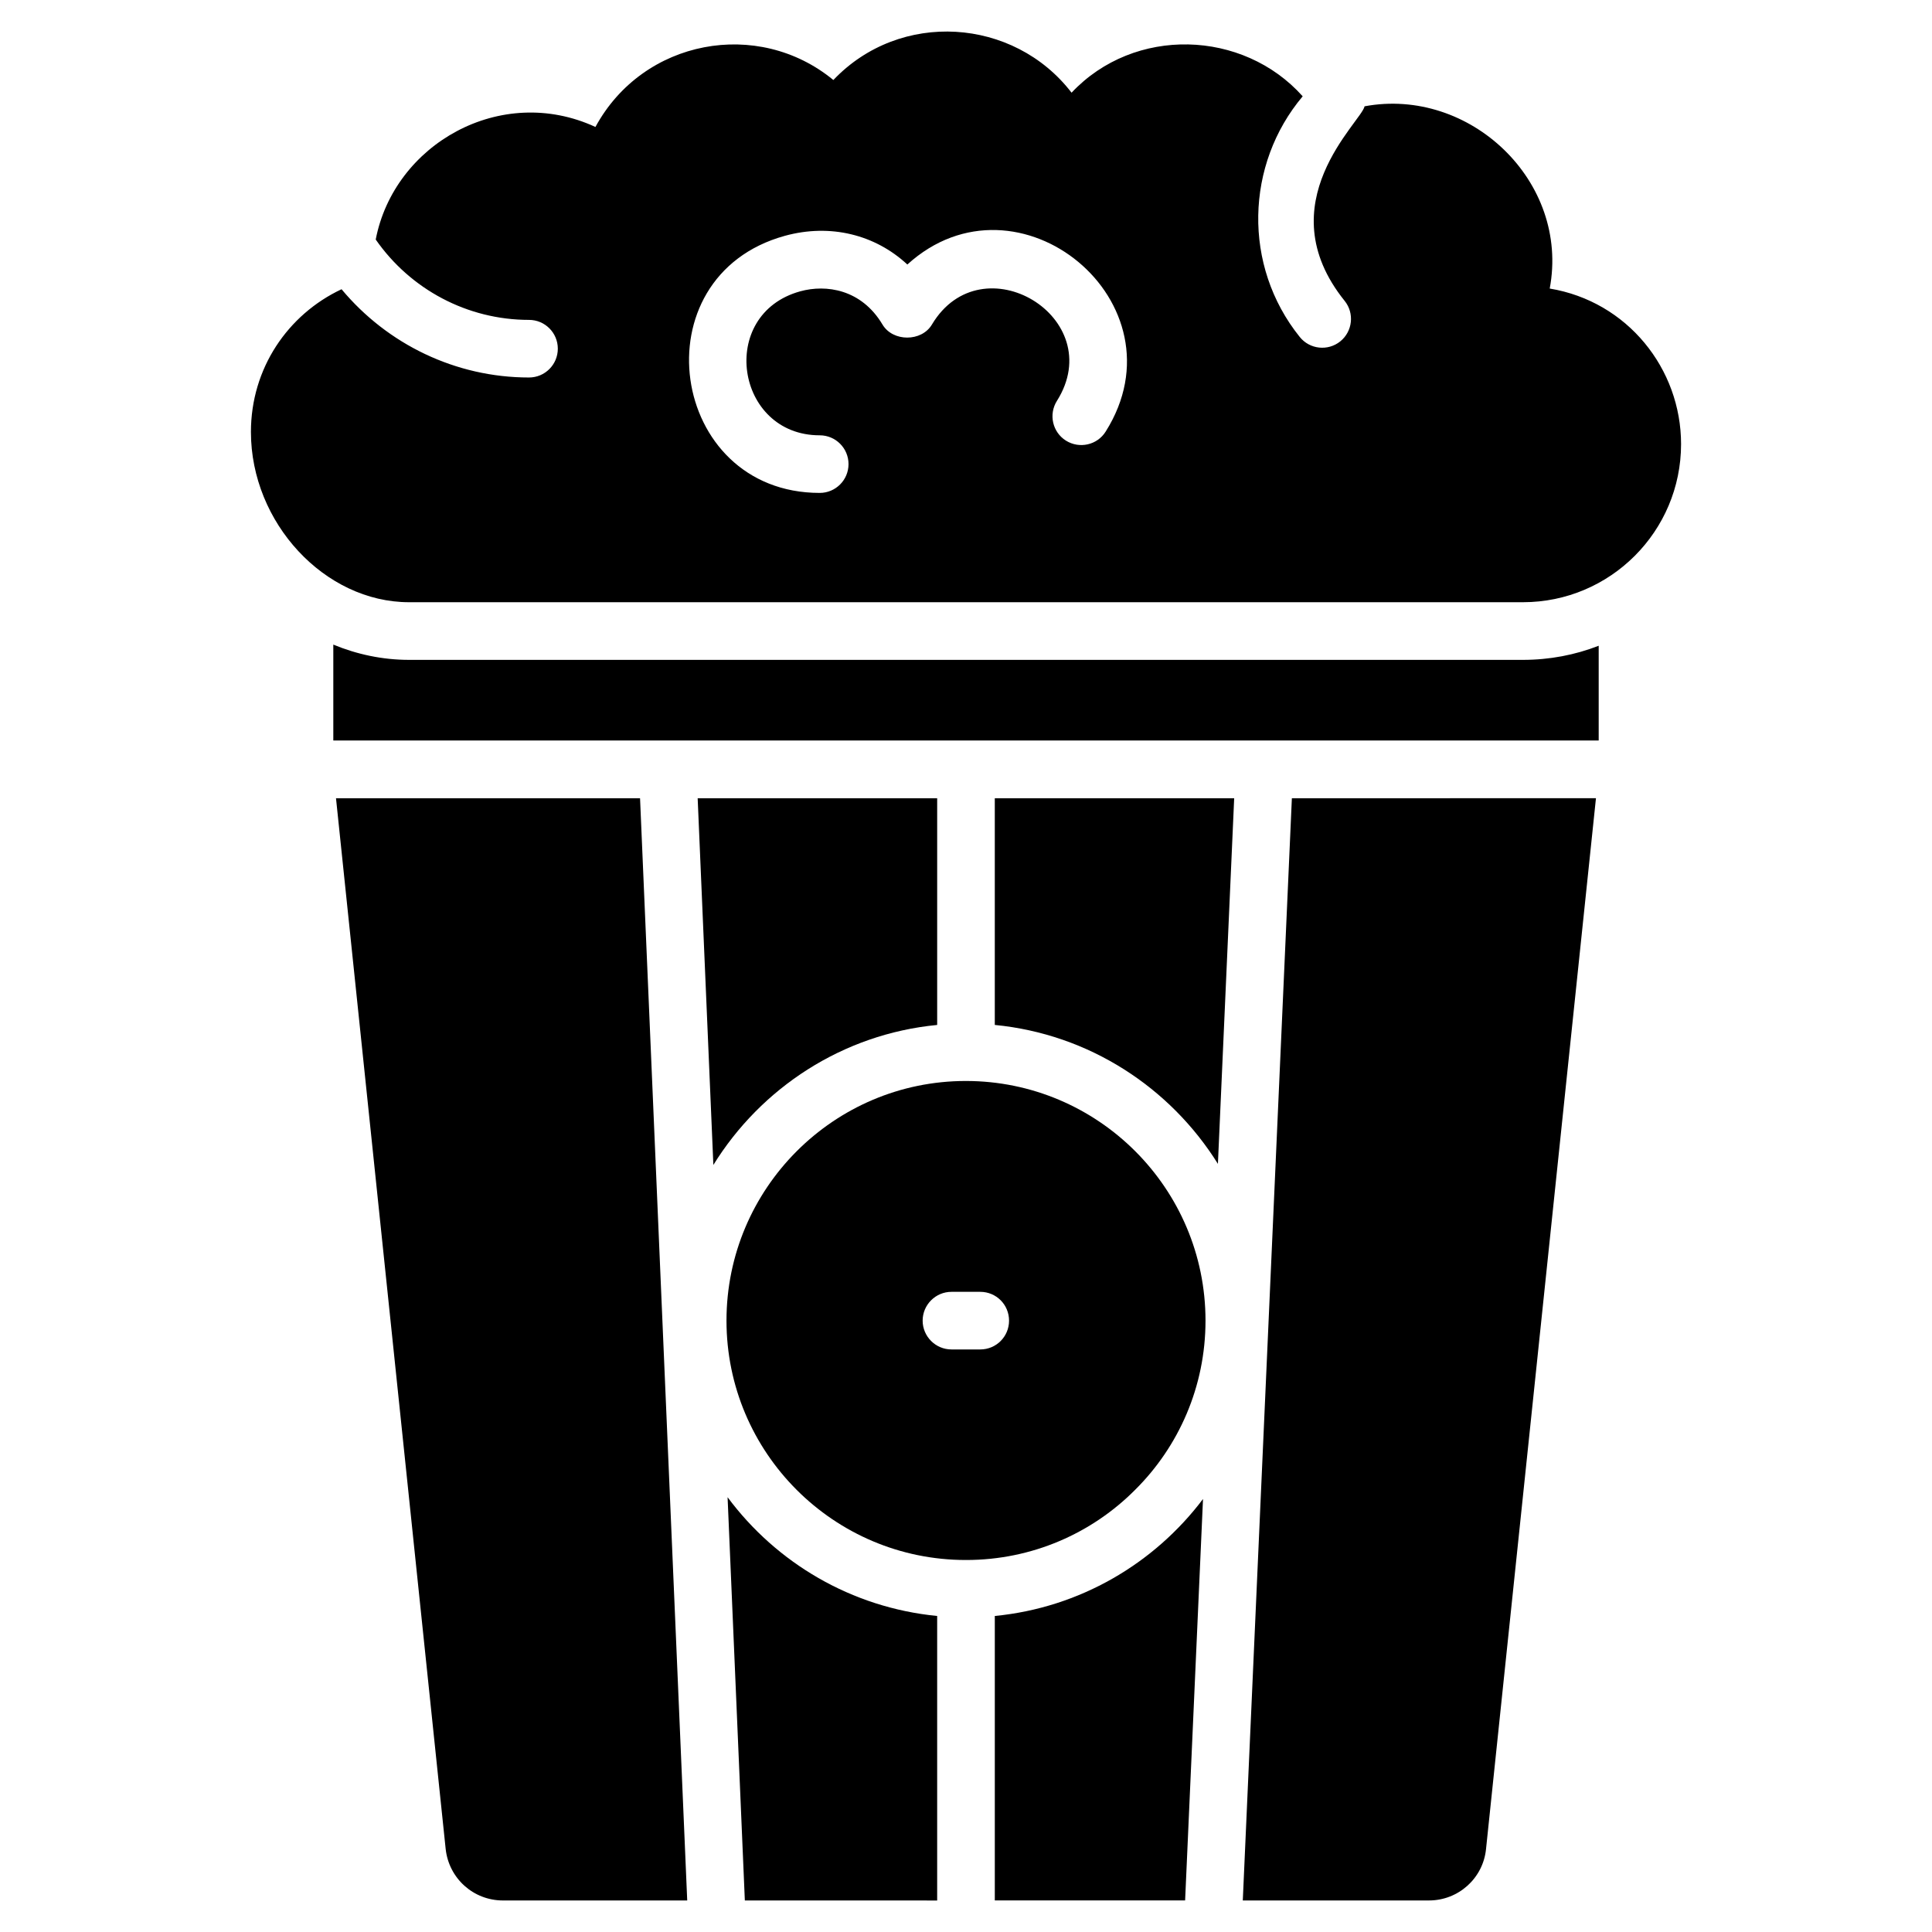
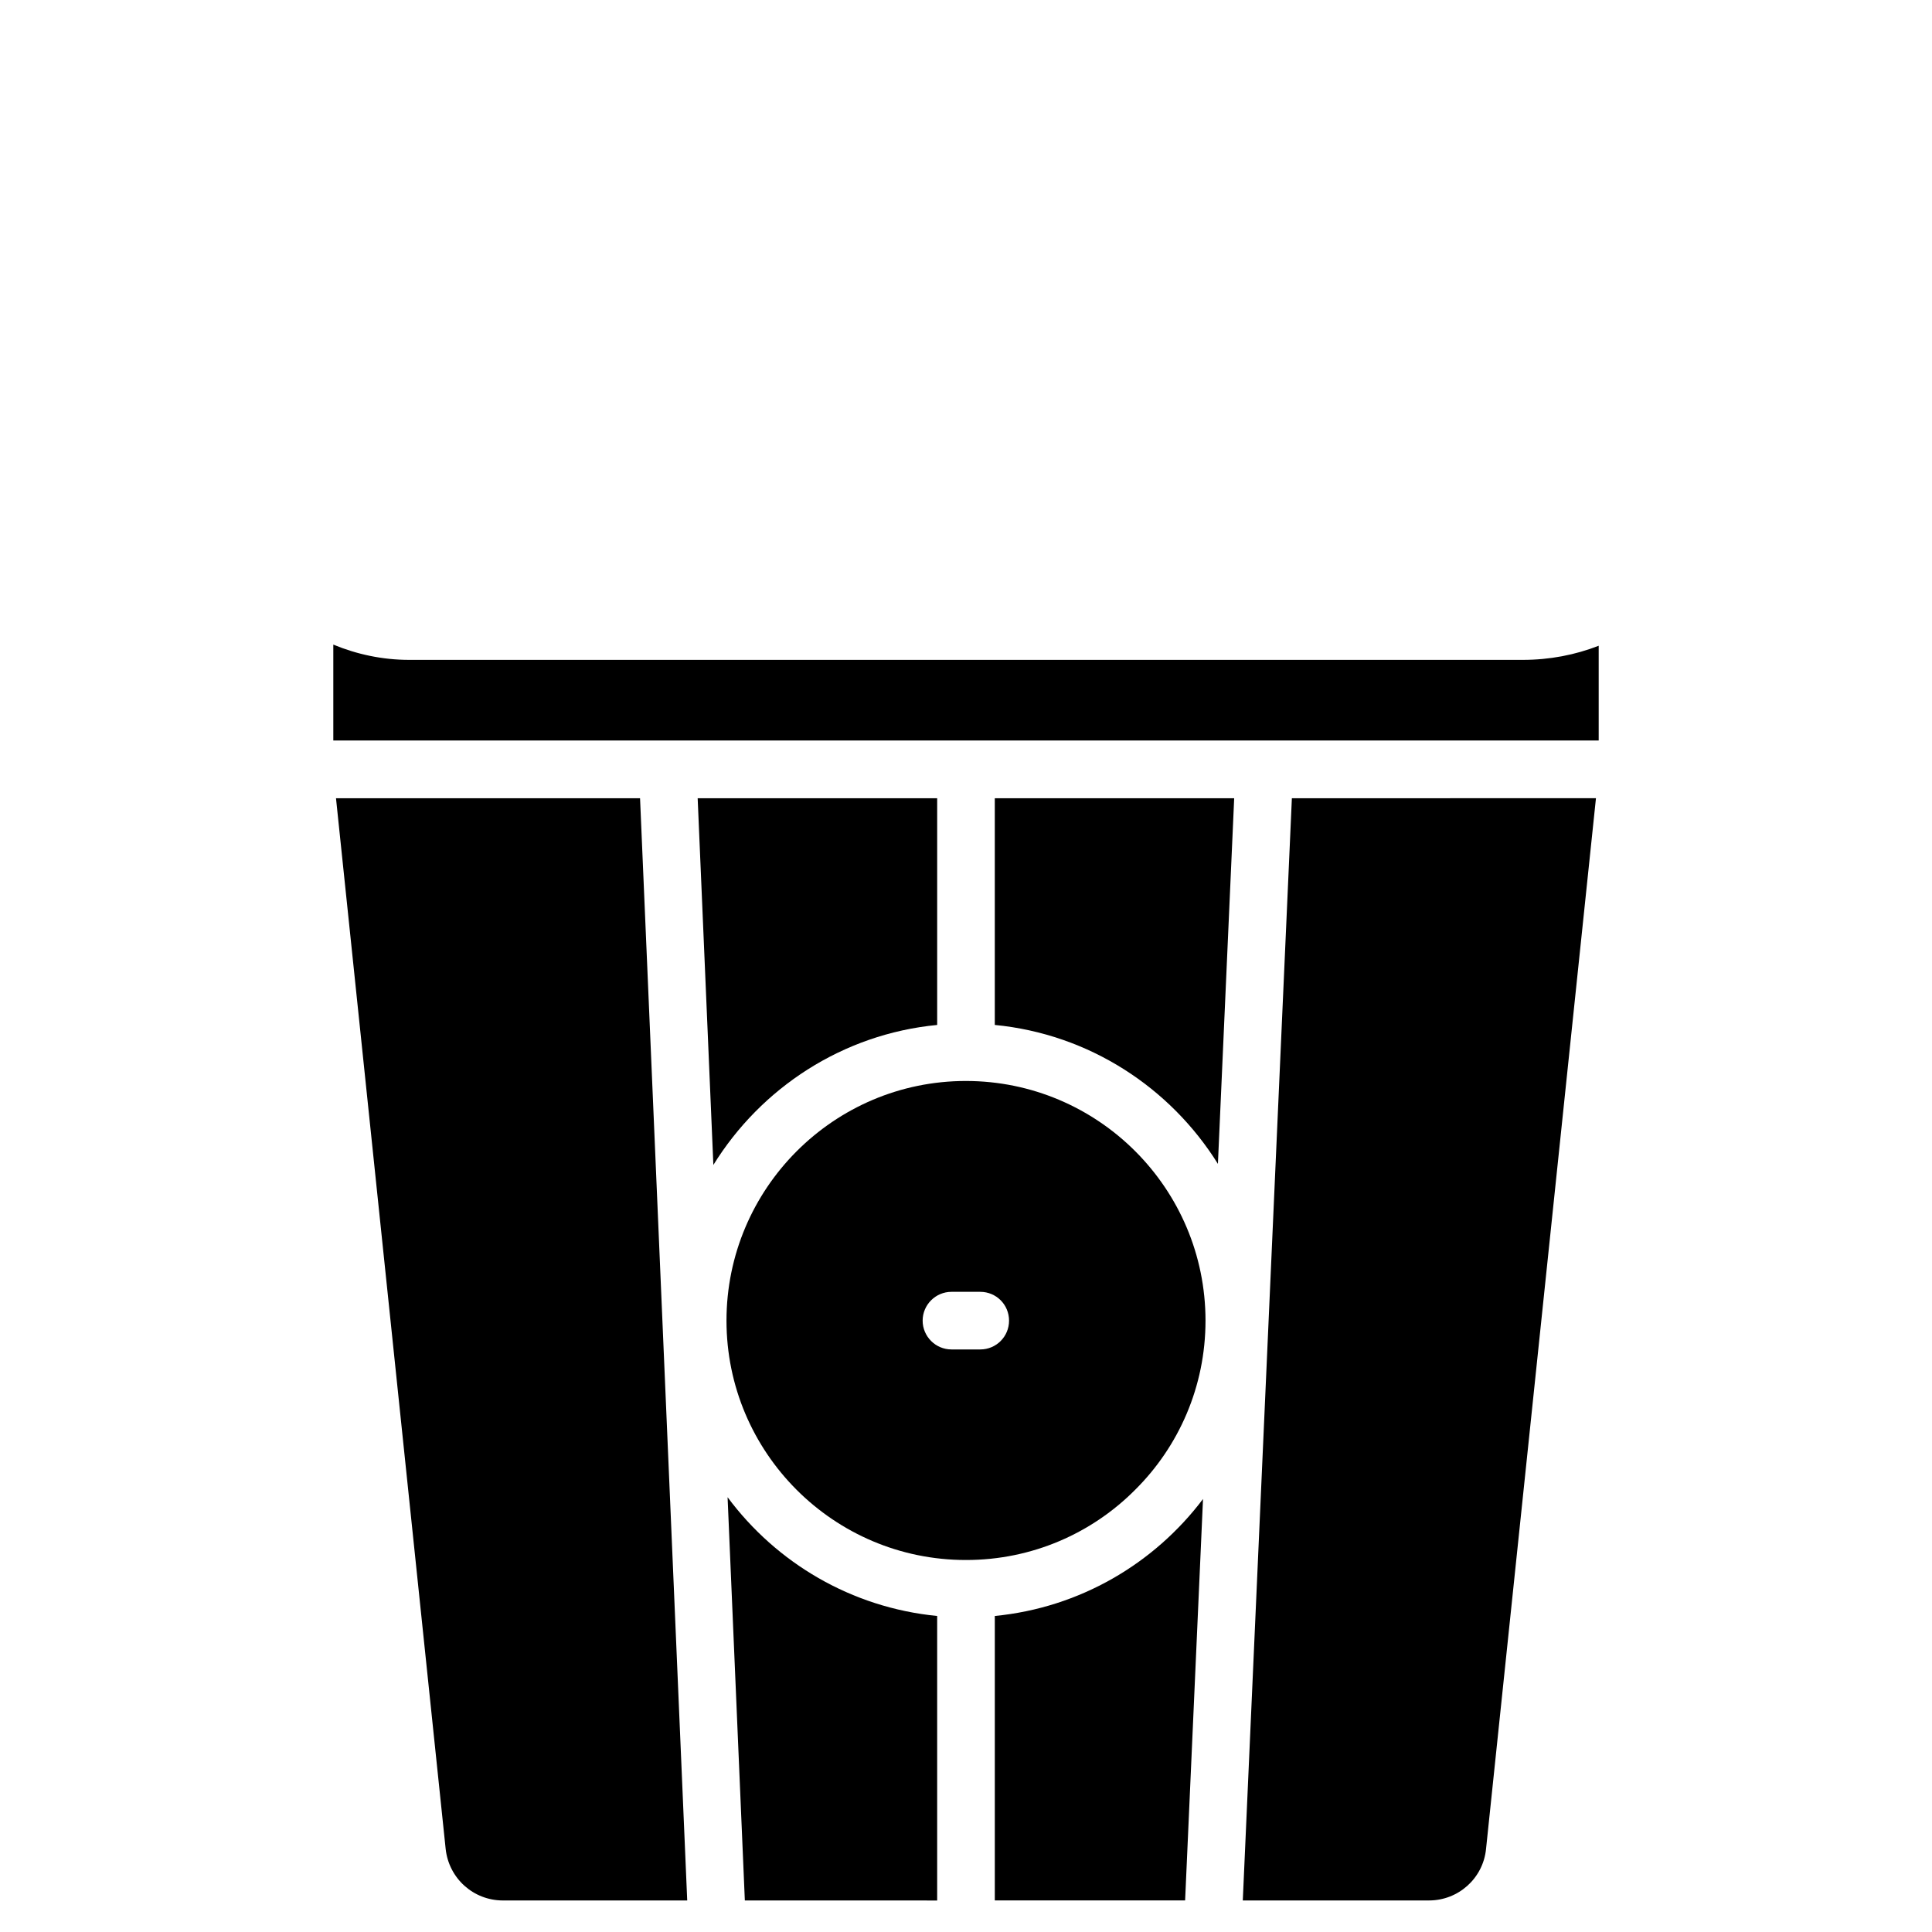
<svg xmlns="http://www.w3.org/2000/svg" fill="#000000" width="800px" height="800px" version="1.1" viewBox="144 144 512 512">
  <g>
-     <path d="m554.69 220.47c5.352-28.426-21.199-53.496-49.066-48.297-0.77 4.047-26.09 25.68-5.281 51.562 2.641 3.281 2.113 8.09-1.16 10.734-3.266 2.625-8.082 2.137-10.734-1.168-15.184-18.879-14.41-45.762 0.777-63.777-15.793-17.695-44.617-18.648-61.25-0.961-15.336-19.938-45.434-21.969-63.129-3.359-19.914-16.41-50.41-10.863-63.051 12.441-25.066-11.574-53.359 4.535-58.227 29.832 9.199 13.223 24.289 21.297 40.625 21.297 4.223 0 7.633 3.418 7.633 7.633s-3.414 7.633-7.633 7.633c-19.441 0-37.504-8.793-49.68-23.391-14.25 6.703-24.016 20.969-24.016 37.832 0 24.047 19.543 45.113 41.906 45.113h295.19c23.129 0 41.906-18.777 41.906-41.906 0-19.957-14.223-37.82-34.809-41.219zm-117.68 37.91c-2.238 3.574-6.953 4.625-10.527 2.391-3.566-2.246-4.633-6.961-2.391-10.527 13.895-22.062-19.871-42.41-33.121-20.242-2.742 4.617-10.359 4.617-13.105 0-5.594-9.375-14.953-10.688-21.793-8.801-22.016 6.07-17.184 38.16 5.16 38.16 4.223 0 7.633 3.418 7.633 7.633s-3.414 7.633-7.633 7.633c-40.023 0-48.297-57.367-9.223-68.137 12.008-3.289 23.887-0.336 32.449 7.609 29.324-26.672 74.055 10.145 52.551 44.281z" />
    <path d="m399.96 430.47c-34.961 0-63.434 28.473-63.434 63.512 0 34.961 28.398 63.434 63.434 63.434h0.078c17.48 0 33.359-7.098 44.809-18.625 11.527-11.449 18.625-27.328 18.625-44.809 0-35.039-28.477-63.512-63.512-63.512zm3.816 71.145h-7.633c-4.199 0-7.633-3.434-7.633-7.633s3.434-7.633 7.633-7.633h7.633c4.273 0 7.633 3.434 7.633 7.633 0 4.195-3.359 7.633-7.633 7.633z" />
    <path d="m567.67 315.13v25.113h-335.34v-25.418c6.258 2.594 13.055 4.047 20.074 4.047h295.19c7.023 0 13.82-1.301 20.078-3.742z" />
    <path d="m333.05 452.72c12.625-20.402 34.227-34.68 59.312-37.098v-60.082h-63.473z" />
    <path d="m392.36 572.25c-22.719-2.215-42.617-14.07-55.543-31.473l4.574 106.87 50.969 0.004z" />
    <path d="m313.62 355.54h-80.578l29.062 278.44c0.84 7.785 7.328 13.664 15.191 13.664h48.824z" />
    <path d="m462.81 541.25c-12.938 17.145-32.672 28.809-55.176 31v75.387h50.434z" />
    <path d="m486.36 355.54-13.008 292.1h49.352c7.785 0 14.352-5.879 15.113-13.664l29.129-278.44z" />
    <path d="m407.63 415.62c24.961 2.418 46.488 16.566 59.129 36.816l4.312-96.898h-63.441z" />
  </g>
</svg>